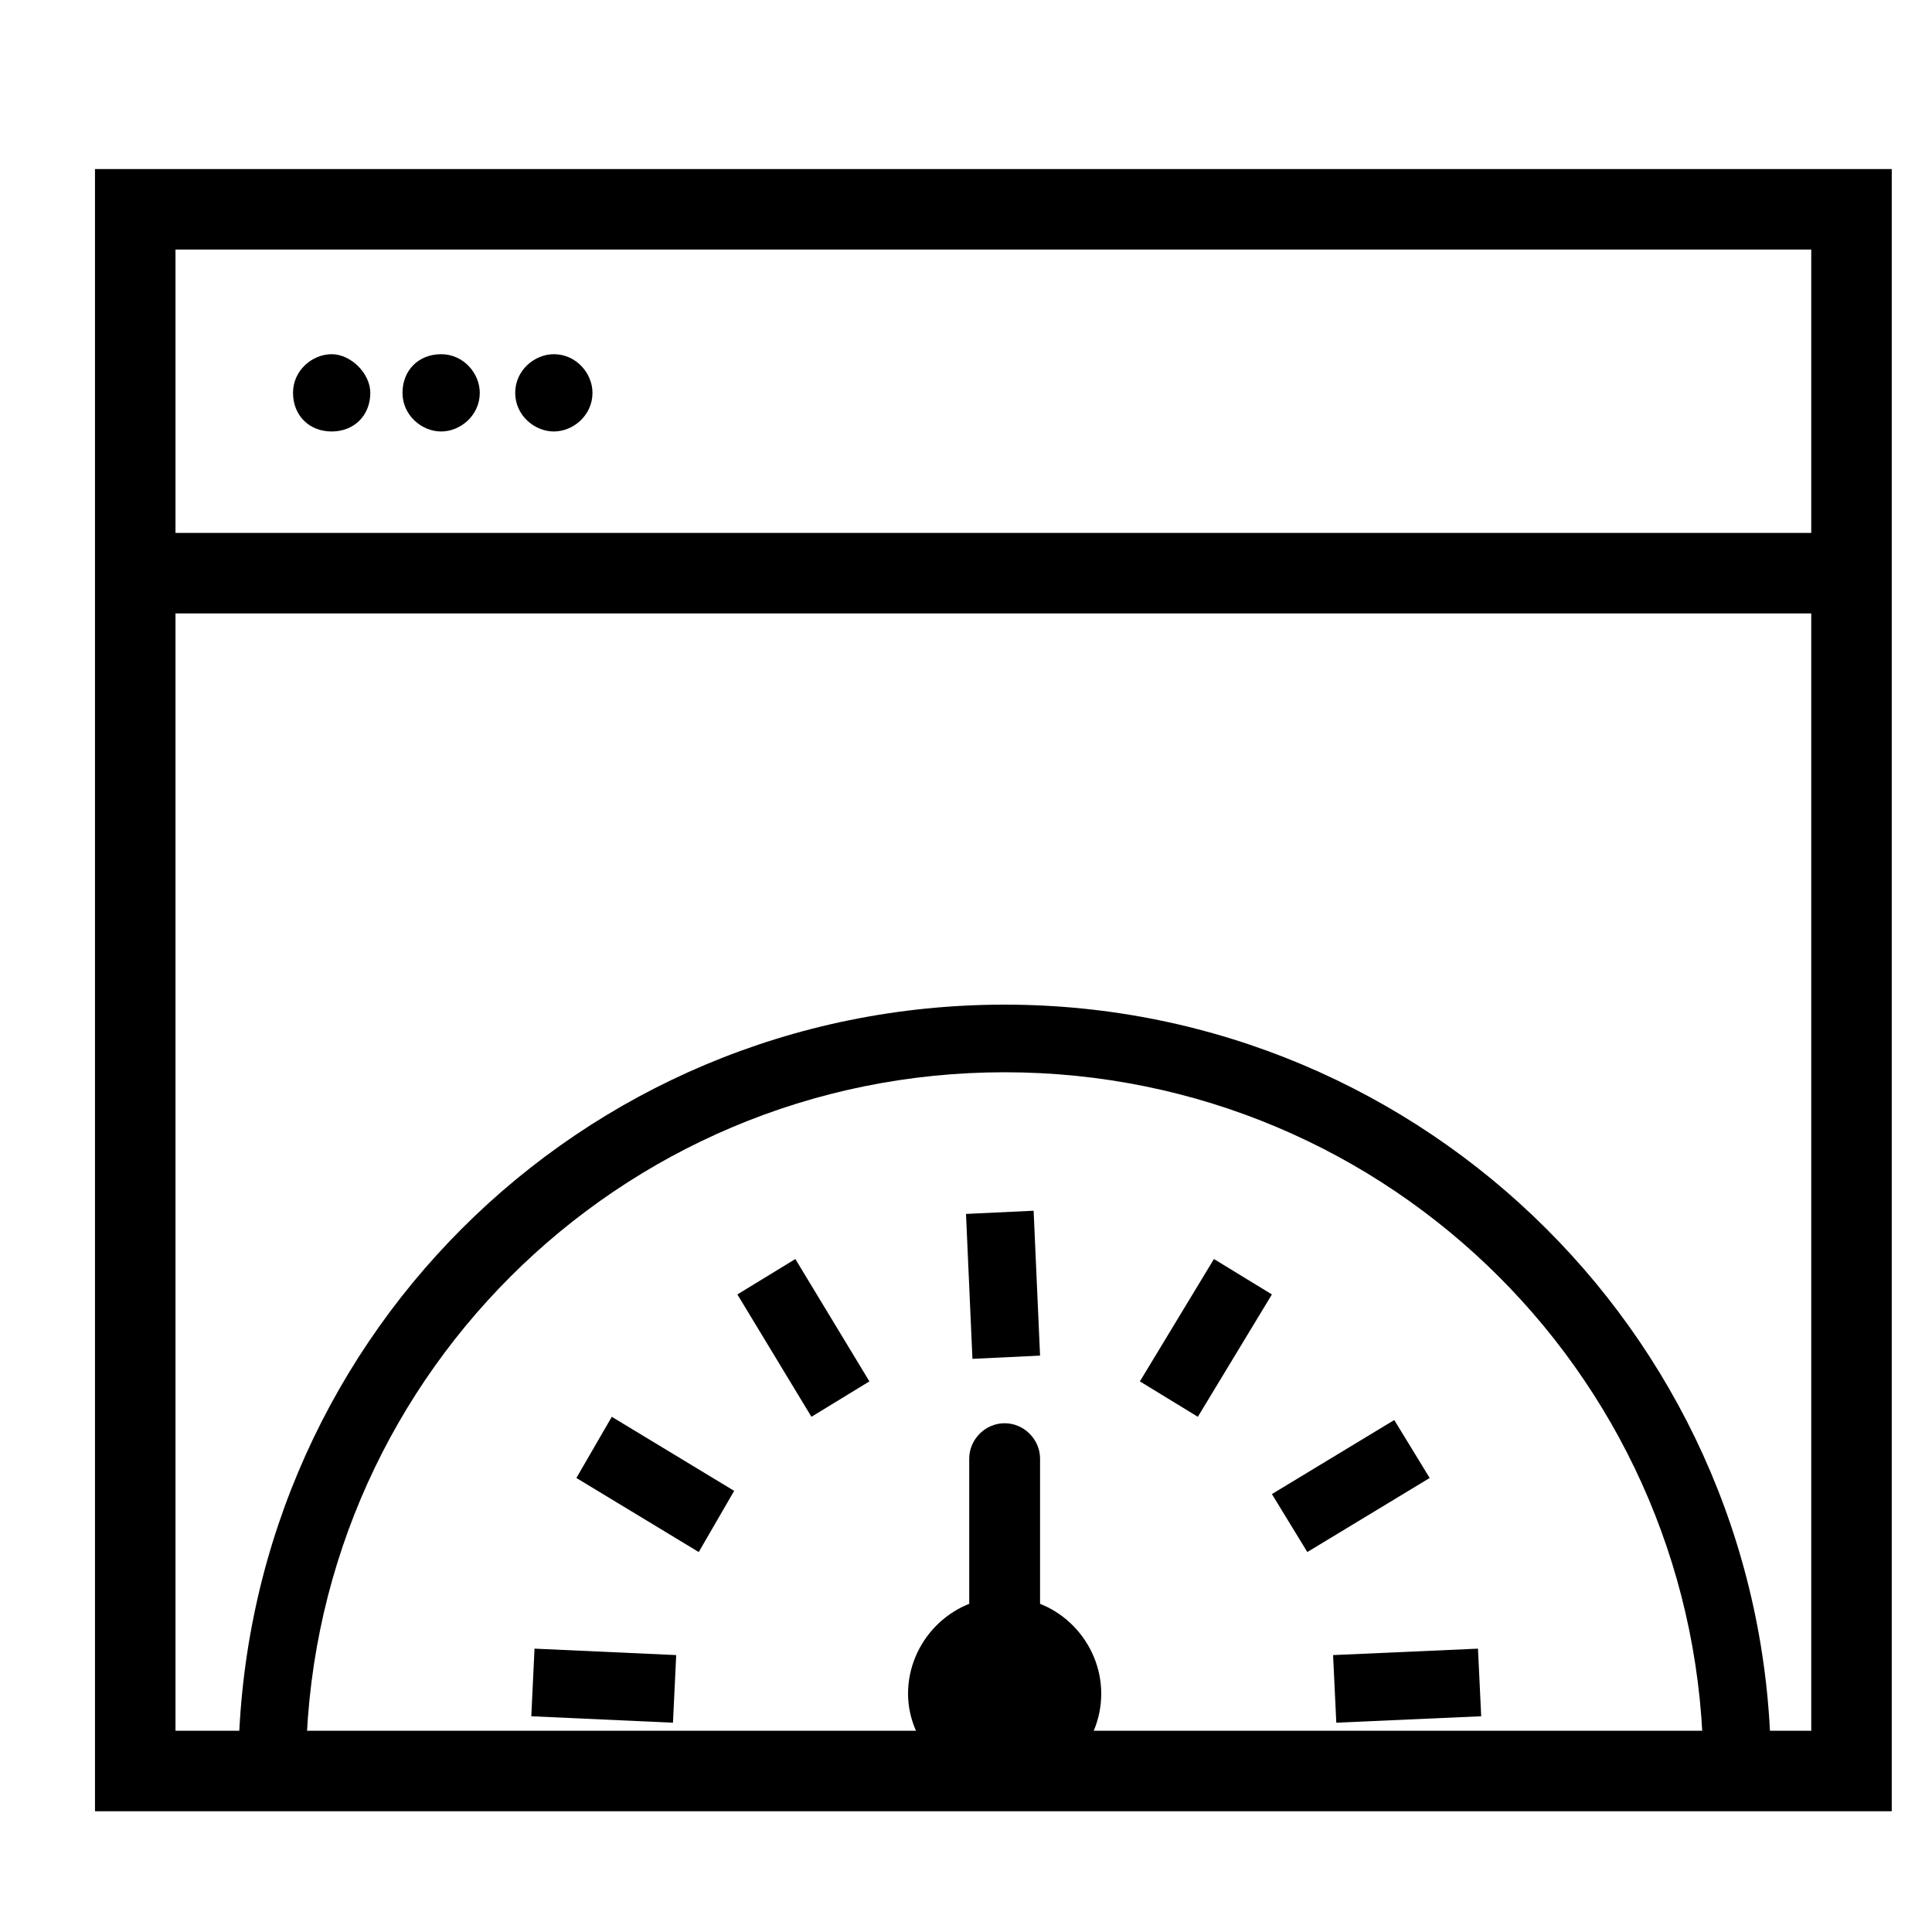
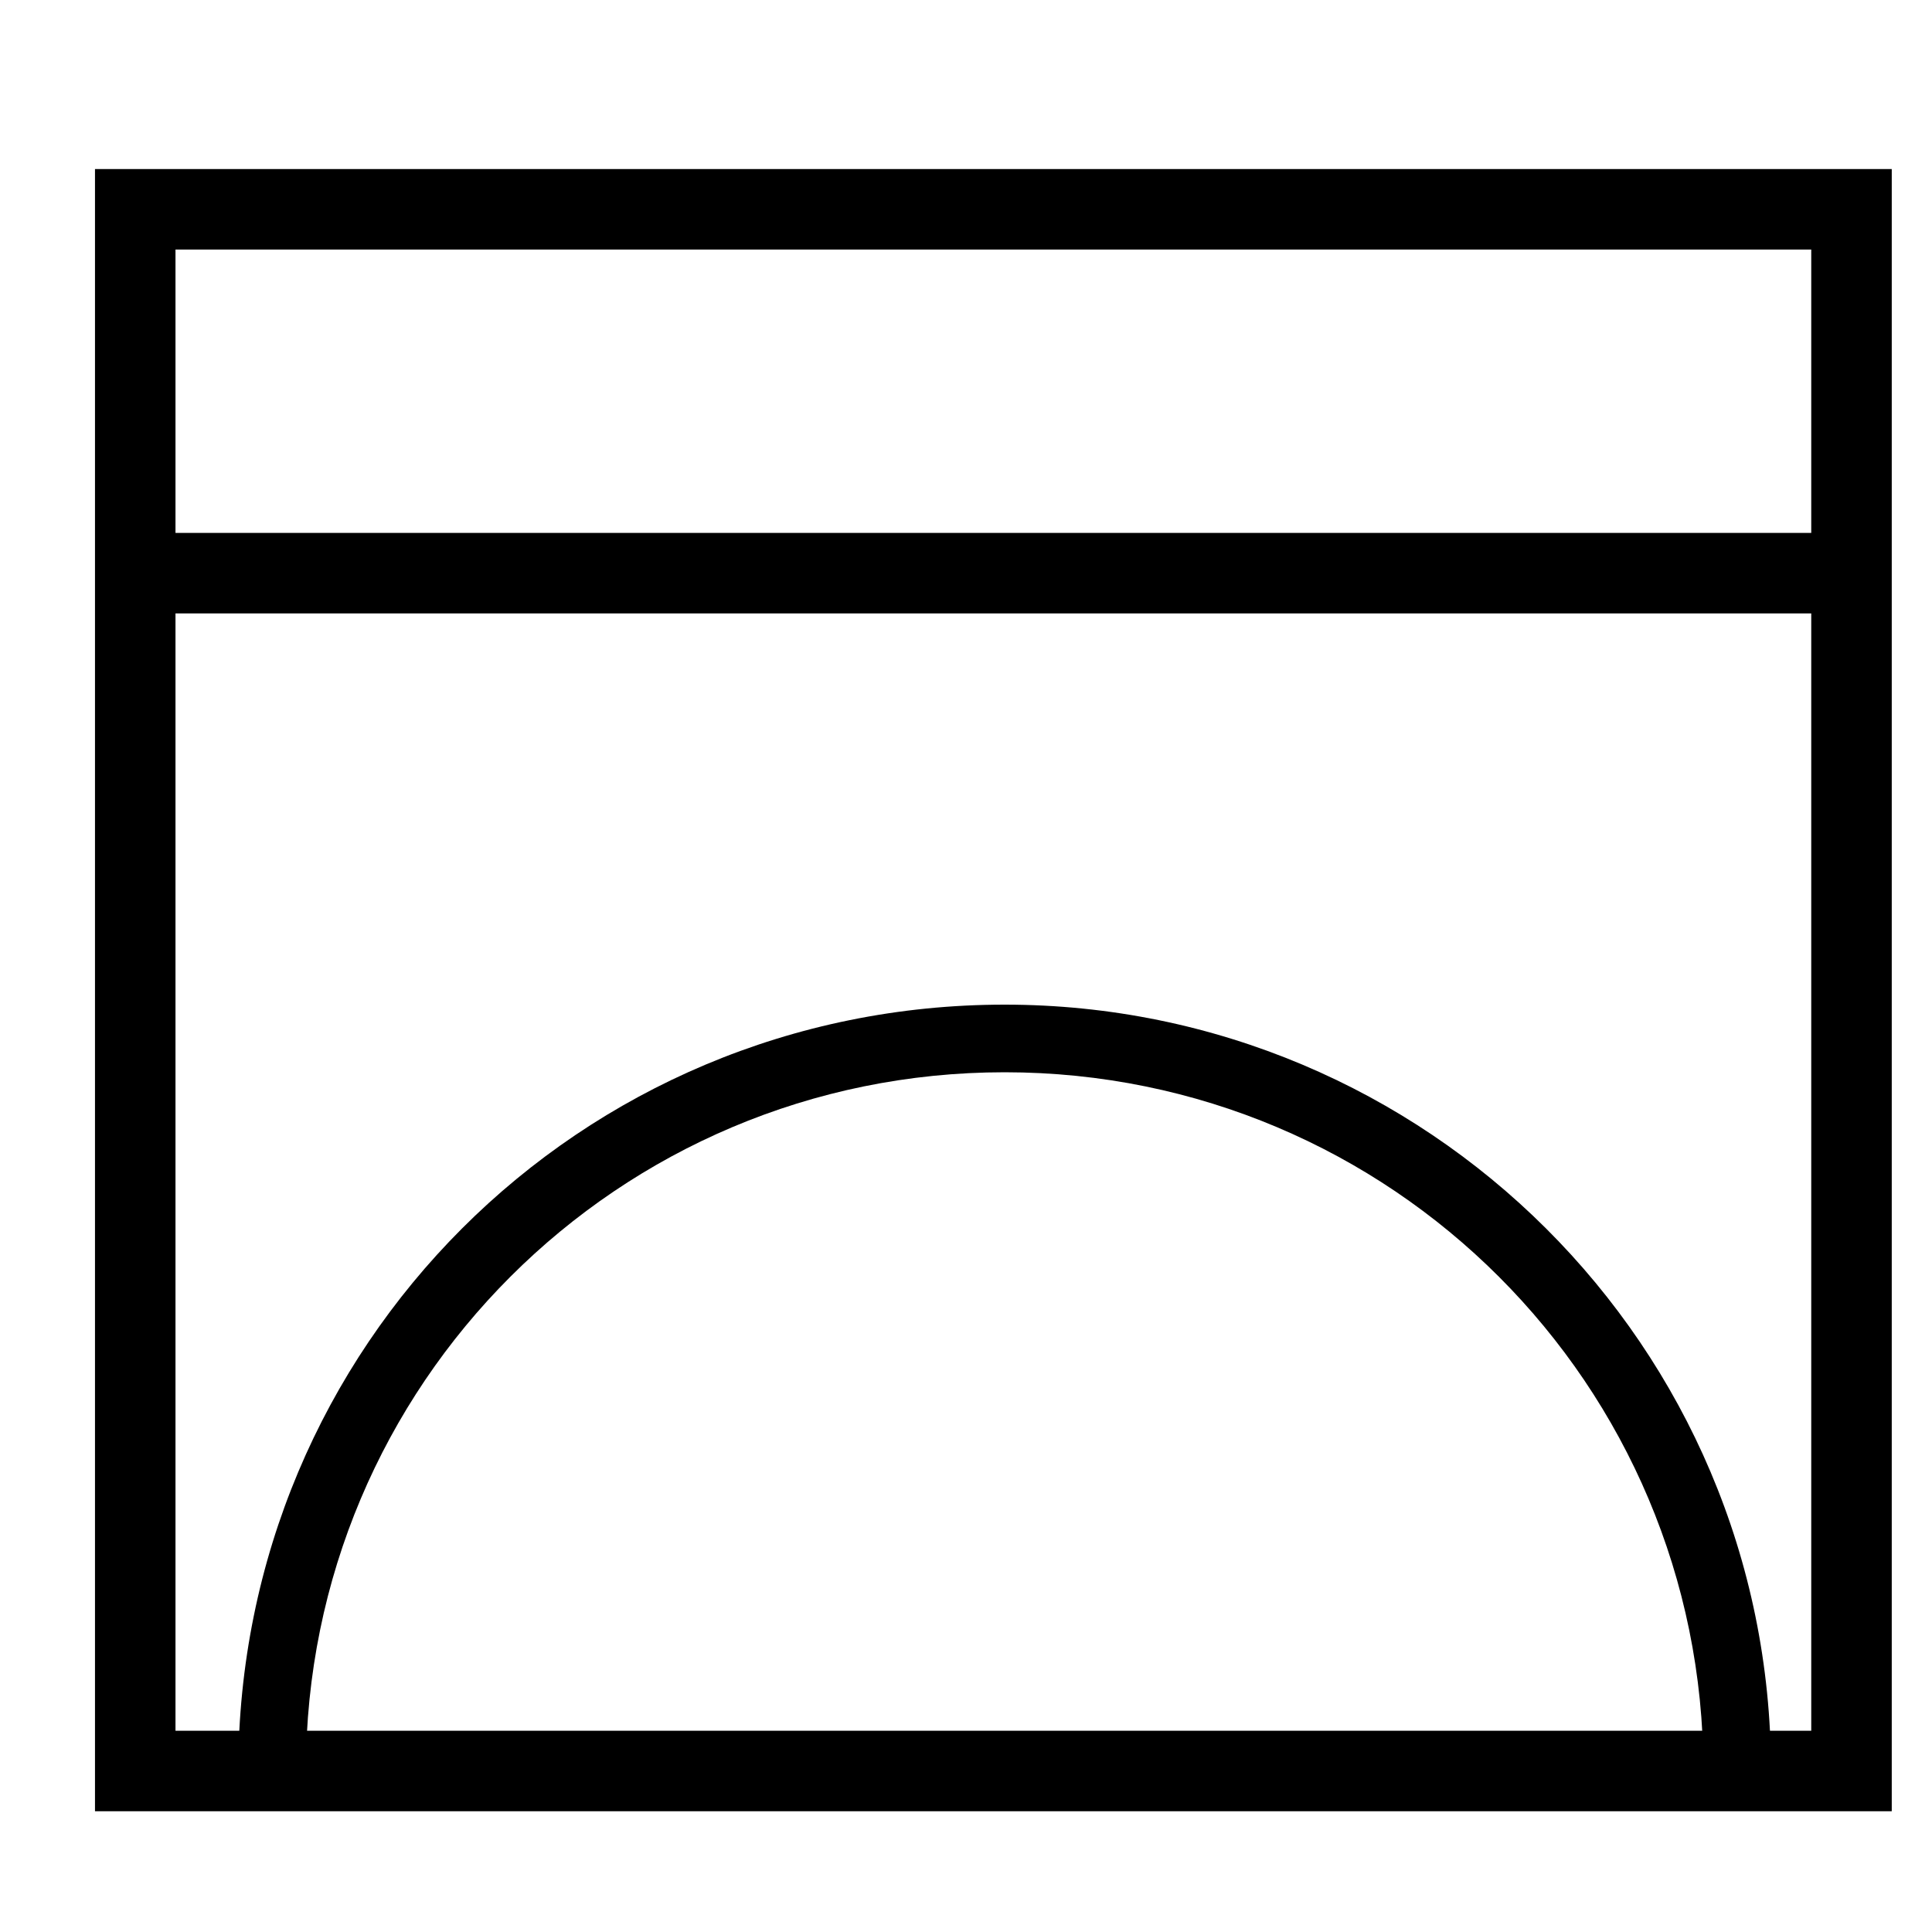
<svg xmlns="http://www.w3.org/2000/svg" version="1.1" id="Layer_1" x="0px" y="0px" viewBox="0 0 60 60" enable-background="new 0 0 60 60" xml:space="preserve">
-   <path id="window-actions" d="M9.1,12.2c0-0.7,0.6-1.2,1.2-1.2s1.2,0.6,1.2,1.2c0,0.7-0.5,1.2-1.2,1.2S9.1,12.9,9.1,12.2z M12.5,12.2  c0-0.7,0.5-1.2,1.2-1.2c0.7,0,1.2,0.6,1.2,1.2c0,0.7-0.6,1.2-1.2,1.2C13.1,13.4,12.5,12.9,12.5,12.2z M16,12.2  c0-0.7,0.6-1.2,1.2-1.2c0.7,0,1.2,0.6,1.2,1.2c0,0.7-0.6,1.2-1.2,1.2C16.6,13.4,16,12.9,16,12.2z" />
  <g>
    <g id="inner-gauge">
-       <path id="pointer" d="M30.1,52.5v-7.2c0-0.6,0.5-1.1,1.1-1.1c0.6,0,1.1,0.5,1.1,1.1v7.2c0,0.6-0.5,1.1-1.1,1.1    C30.6,53.5,30.1,53,30.1,52.5z" />
-       <path id="center" d="M31.2,49.6c-1.7,0-3,1.4-3,3s1.4,3,3,3c1.7,0,3-1.4,3-3S32.9,49.6,31.2,49.6z" />
-       <path id="dots" d="M41.5,53.5l-0.1-2.1l4.5-0.2l0.1,2.1L41.5,53.5z M20.9,53.5l-4.4-0.2l0.1-2.1l4.4,0.2L20.9,53.5z M40.6,48.2    l-1.1-1.8l3.8-2.3l1.1,1.8L40.6,48.2z M21.7,48.2l-3.8-2.3L19,44l3.8,2.3L21.7,48.2z M37.2,44l-1.8-1.1l2.3-3.8l1.8,1.1L37.2,44z     M25.2,44l-2.3-3.8l1.8-1.1l2.3,3.8L25.2,44z M30.2,42.2L30,37.7l2.1-0.1l0.2,4.5L30.2,42.2z" />
-     </g>
+       </g>
    <path id="outter" d="M31.2,31.2C44.3,31.2,55,41.8,55,55h-2.1c0-12-9.7-21.7-21.7-21.7C19.2,33.3,9.5,43,9.5,55H7.4   C7.4,41.8,18,31.2,31.2,31.2z" />
  </g>
  <rect x="4.2" y="6.5" fill="none" stroke="#000000" stroke-width="2.5" stroke-miterlimit="10" width="53.3" height="48.5" />
  <line fill="none" stroke="#000000" stroke-width="2.5" stroke-miterlimit="10" x1="4.2" y1="17.8" x2="57.5" y2="17.8" />
</svg>